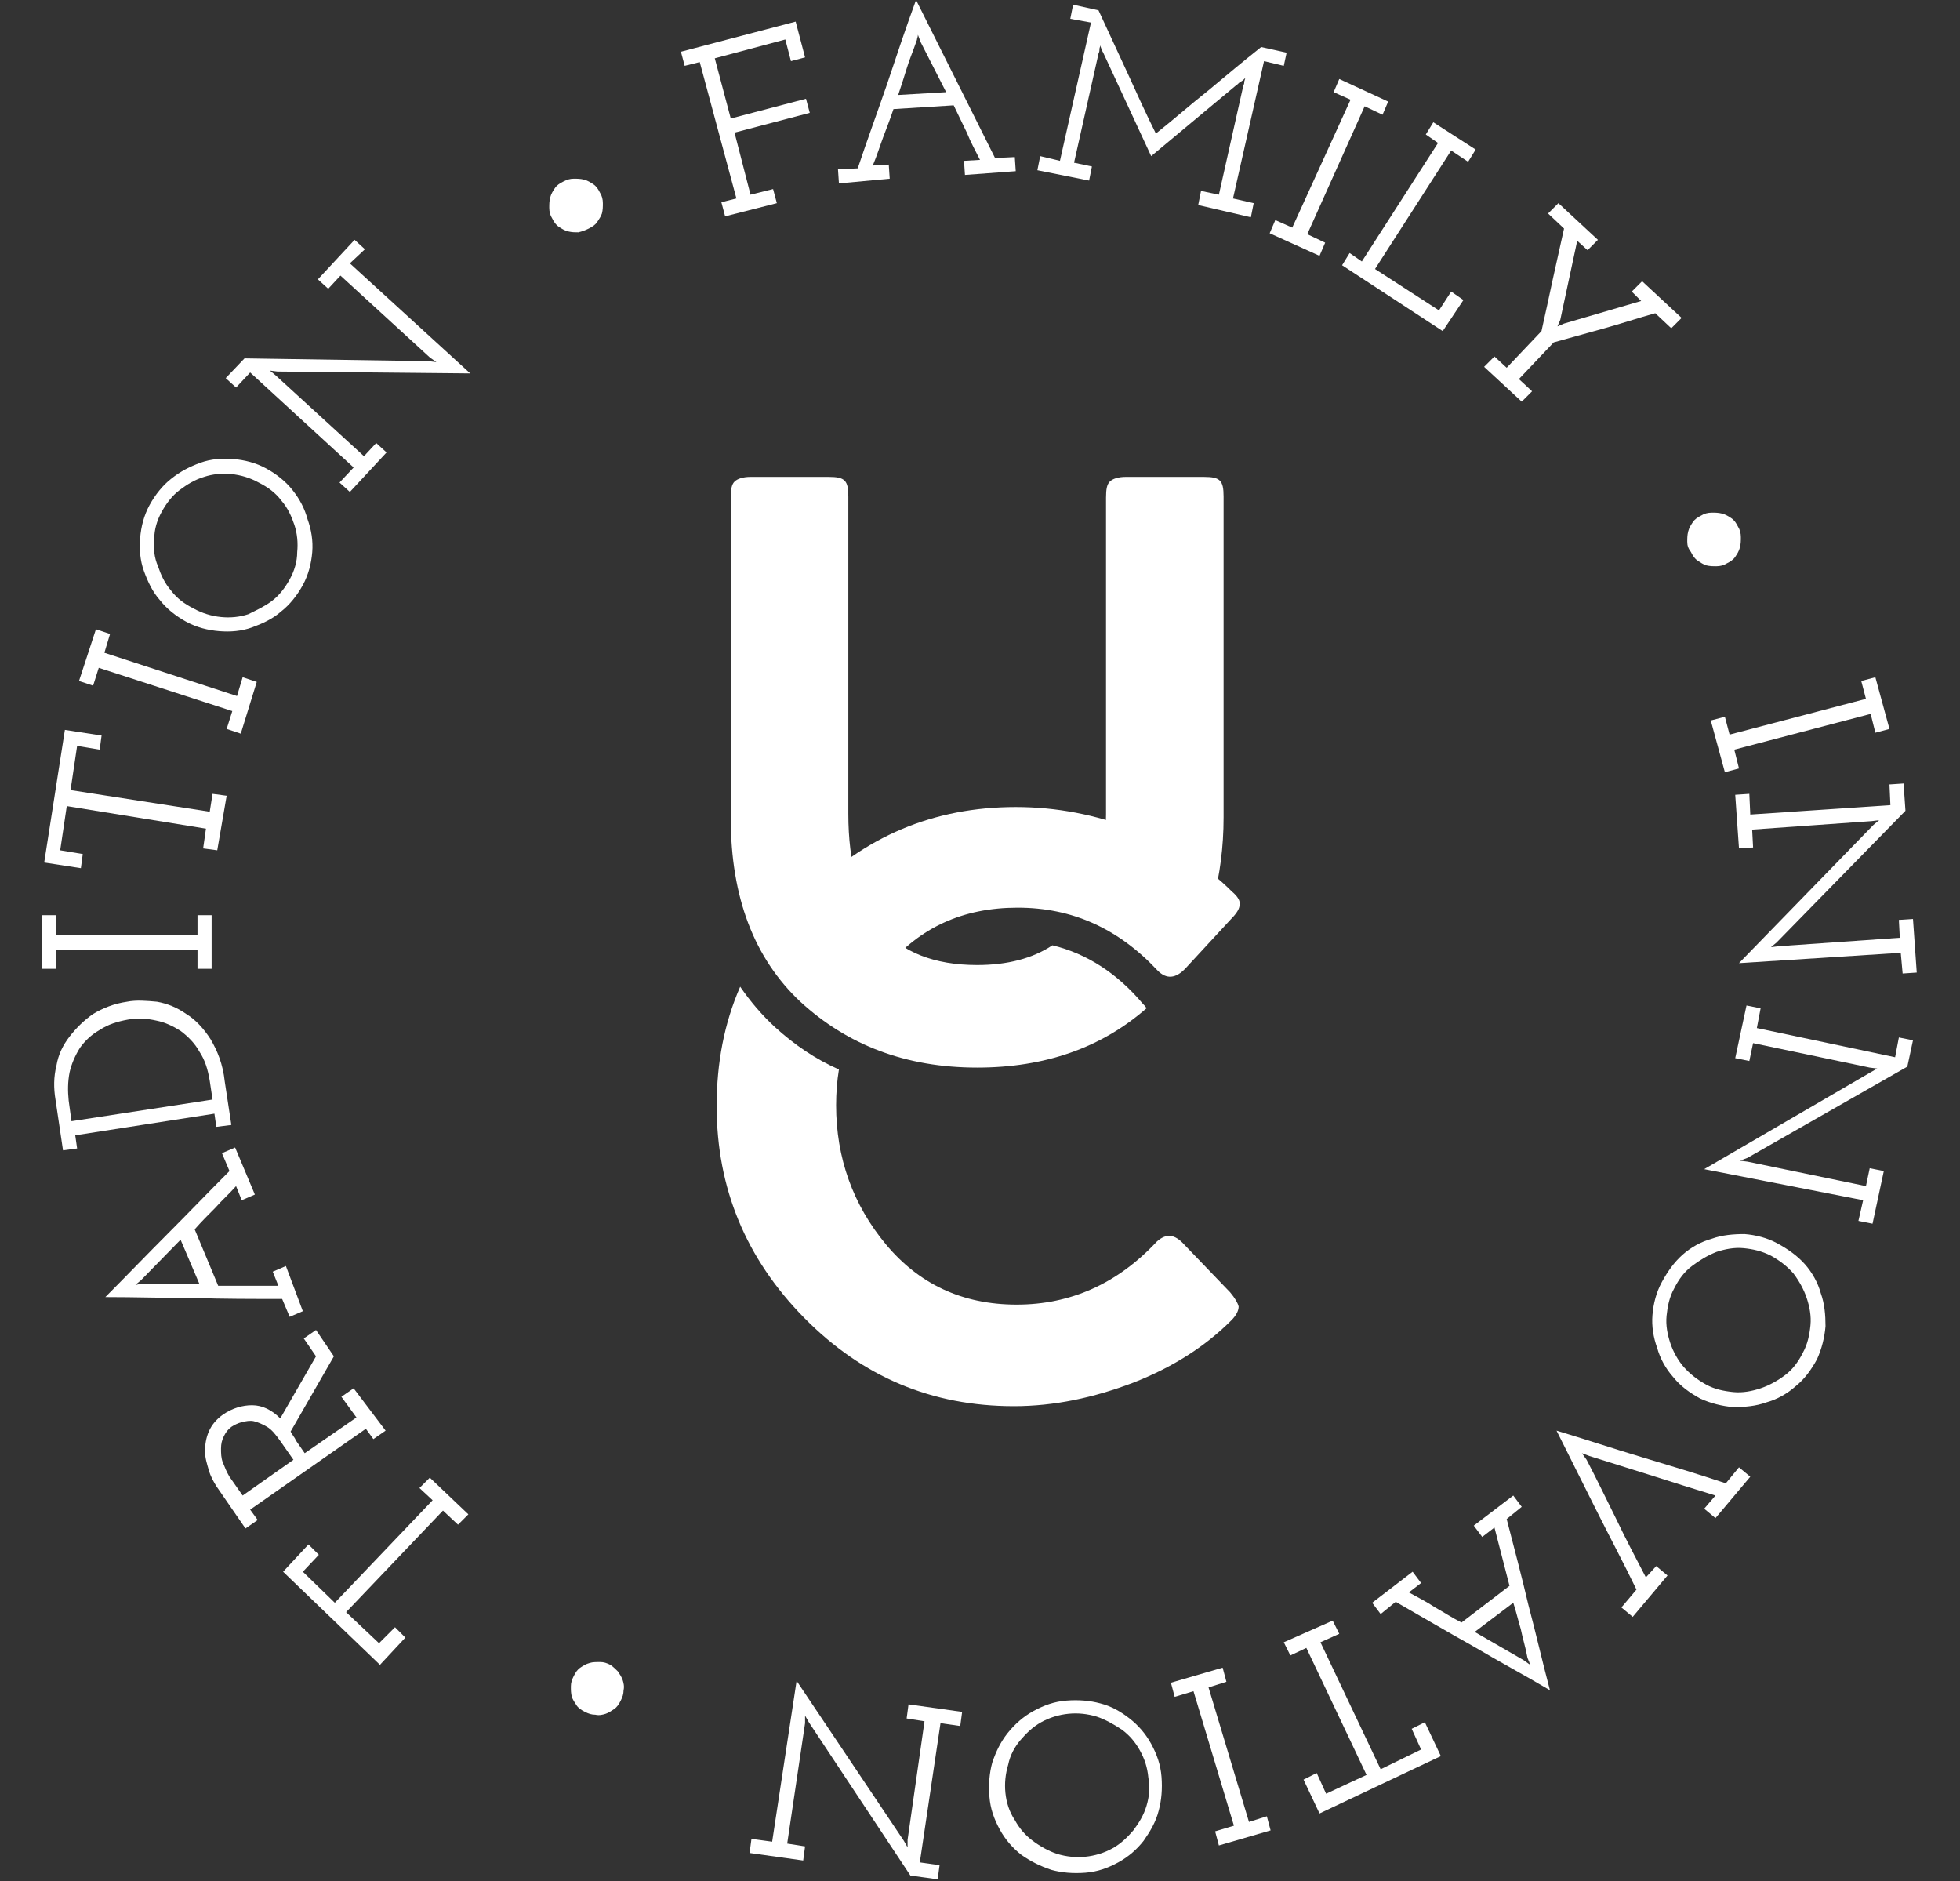
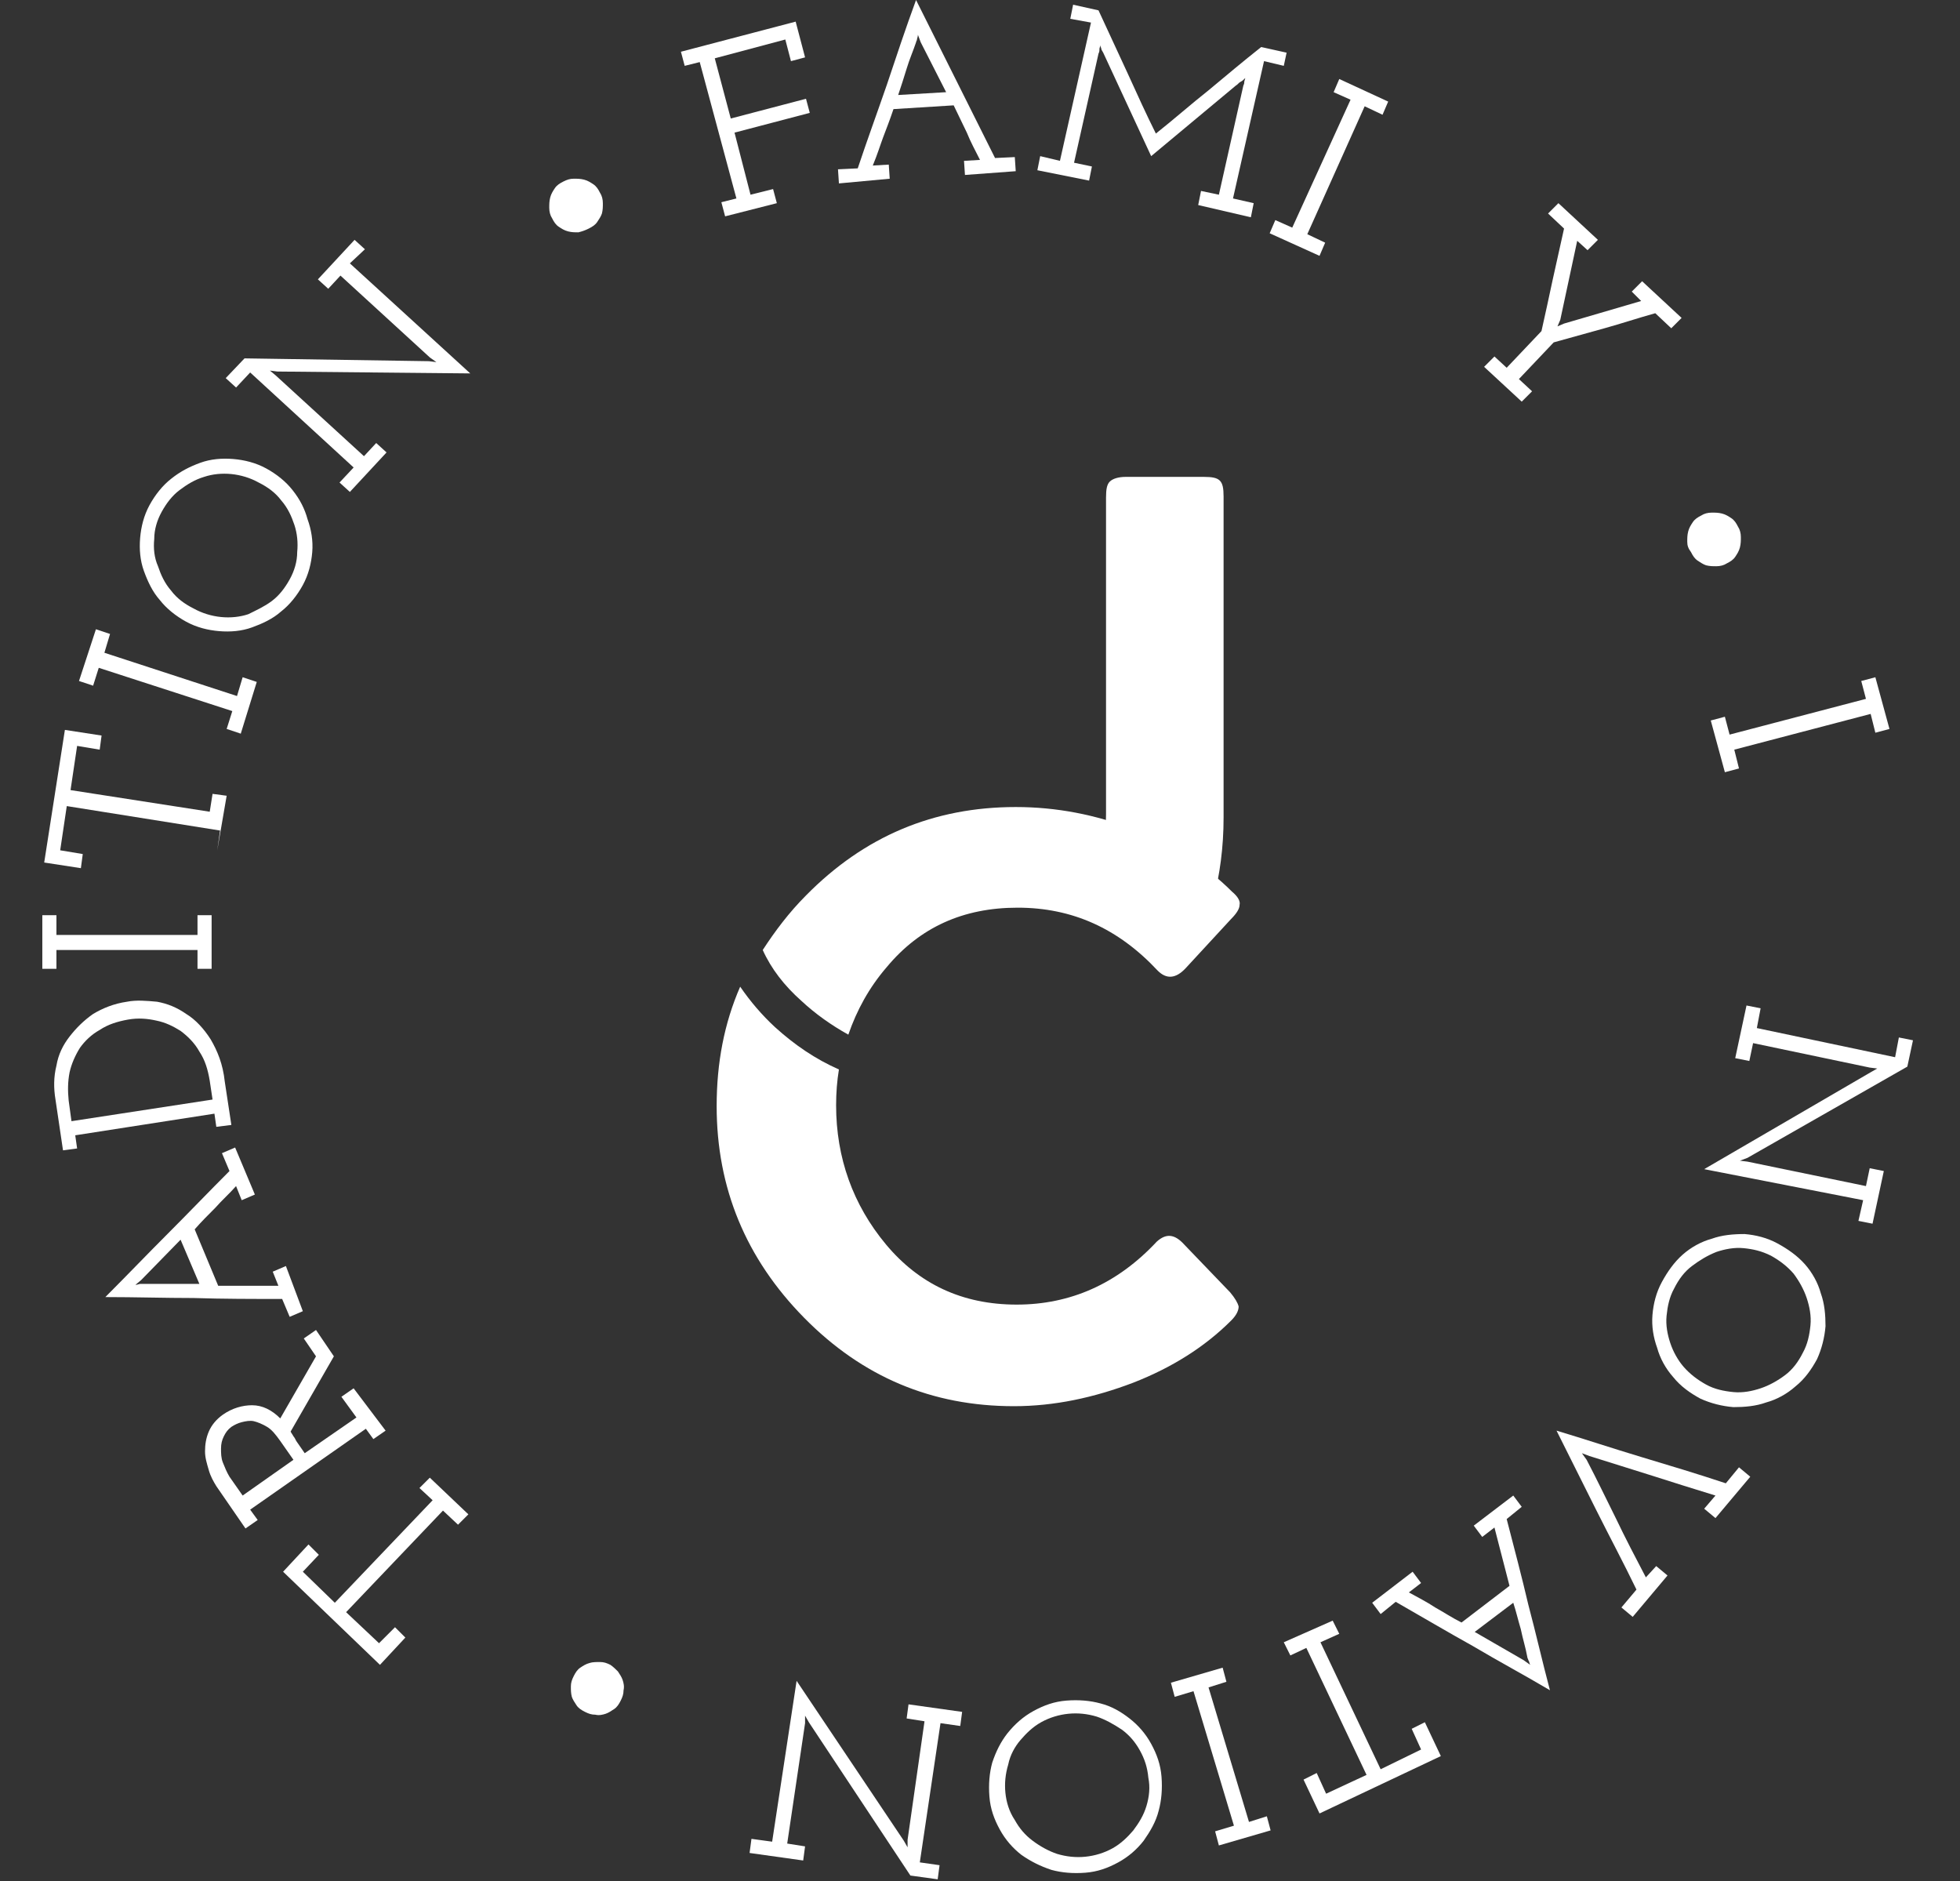
<svg xmlns="http://www.w3.org/2000/svg" version="1.1" id="Layer_1" x="0px" y="0px" viewBox="0 0 208.4 200" style="enable-background:new 0 0 208.4 200;" xml:space="preserve">
  <rect x="0" y="0" width="208.4" height="200" fill="#333333" stroke="none" />
  <style type="text/css">
	.st0{fill:#FFFFFF;}
</style>
  <g id="FIT_seal_white">
    <g>
      <g>
        <g>
          <path class="st0" d="M77.1,23l-0.4-1.5l1.6-0.4L74.4,6.6l-1.6,0.4l-0.4-1.5l12.2-3.2l1,3.8l-1.5,0.4l-0.6-2.3l-7.5,2l1.7,6.4      l8-2.1l0.4,1.5l-8,2.1l1.7,6.6l2.4-0.6l0.4,1.5L77.1,23z" />
          <path class="st0" d="M89.2,19.5l-0.1-1.5l2.1-0.1c1-3,2.1-6,3.1-8.9C95.3,6,96.3,3,97.4,0c1.4,2.8,2.8,5.6,4.2,8.4      c1.4,2.8,2.8,5.6,4.2,8.4l2.1-0.1l0.1,1.5l-5.4,0.4l-0.1-1.5l1.7-0.1c-0.5-1-1-1.9-1.4-2.9c-0.5-1-0.9-1.9-1.4-2.9l-6.4,0.4      c-0.4,1.2-0.8,2.2-1.1,3c-0.3,0.8-0.6,1.8-1.1,3l1.7-0.1l0.1,1.5L89.2,19.5z M96.4,7.3c-0.3,1-0.6,1.9-0.9,2.8l5.1-0.3l-2.7-5.3      l-0.3-0.8c0,0.2-0.1,0.4-0.1,0.5c0,0.1-0.1,0.2-0.1,0.3C97.1,5.4,96.7,6.3,96.4,7.3z" />
          <path class="st0" d="M110.3,18.1l0.3-1.5l2.1,0.5L116,2.4L113.8,2l0.3-1.5l2.7,0.6c1,2.2,2.1,4.5,3.1,6.7c1,2.2,2,4.4,3,6.4      c1.9-1.5,3.7-3.1,5.6-4.6c1.8-1.5,3.7-3.1,5.6-4.6l2.7,0.6L136.5,7l-2.1-0.5l-3.3,14.6l2.2,0.5l-0.3,1.5l-5.6-1.3l0.3-1.5      l1.9,0.4l2.6-11.6c0.1-0.2,0.1-0.3,0.1-0.4c0-0.1,0.1-0.3,0.1-0.4c-0.2,0.2-0.3,0.3-0.5,0.4c-0.2,0.1-0.3,0.3-0.5,0.4l-9,7.5      l-5.1-11c-0.1-0.2-0.2-0.3-0.2-0.4c0-0.1-0.1-0.2-0.1-0.4c0,0.1-0.1,0.3-0.1,0.4c0,0.2,0,0.3-0.1,0.5l-2.6,11.6l1.9,0.4      l-0.3,1.5L110.3,18.1z" />
          <path class="st0" d="M135,24.8l0.6-1.4l1.8,0.8l6.2-13.6l-1.8-0.8l0.6-1.4l5.2,2.4l-0.6,1.4l-1.9-0.9L139,24.9l1.9,0.9l-0.6,1.4      L135,24.8z" />
-           <path class="st0" d="M142.7,28.2l0.8-1.3l1.3,0.9l8.1-12.6l-1.3-0.9l0.8-1.3l4.5,2.9l-0.8,1.3l-1.8-1.2l-8.1,12.6l6.8,4.4l1.3-2      l1.3,0.9l-2.2,3.3L142.7,28.2z" />
          <path class="st0" d="M157.8,39l1.1-1.1l1.3,1.2l3.7-3.9c0.4-1.8,0.8-3.6,1.2-5.5c0.4-1.8,0.8-3.6,1.2-5.4l-1.7-1.6l1.1-1.1      l4.2,3.9l-1.1,1.1l-1.1-1c-0.3,1.4-0.6,2.8-0.9,4.2c-0.3,1.4-0.6,2.8-0.9,4.2l-0.3,0.7l0,0l0.7-0.3l8.2-2.4l-1-1l1.1-1.1      l4.2,3.9l-1.1,1.1l-1.7-1.6c-1.8,0.5-3.6,1.1-5.4,1.6c-1.8,0.5-3.6,1-5.4,1.5l-3.7,3.9l1.4,1.3l-1.1,1.1L157.8,39z" />
          <path class="st0" d="M179.4,57.6c0-0.4,0-0.7,0.1-1.1c0.1-0.4,0.3-0.7,0.5-1c0.2-0.3,0.5-0.5,0.9-0.7c0.3-0.2,0.7-0.3,1.1-0.3      c0.4,0,0.7,0,1.1,0.1c0.4,0.1,0.7,0.3,1,0.5c0.3,0.2,0.5,0.5,0.7,0.9c0.2,0.3,0.3,0.7,0.3,1.1c0,0.4,0,0.7-0.1,1.1      c-0.1,0.4-0.3,0.7-0.5,1c-0.2,0.3-0.5,0.5-0.9,0.7c-0.3,0.2-0.7,0.3-1.1,0.3c-0.4,0-0.7,0-1.1-0.1c-0.3-0.1-0.6-0.3-0.9-0.5      c-0.3-0.2-0.5-0.5-0.7-0.9C179.5,58.3,179.4,58,179.4,57.6z" />
          <path class="st0" d="M181.9,76.6l1.5-0.4l0.5,1.9l14.5-3.8l-0.5-1.9l1.5-0.4l1.5,5.5l-1.5,0.4l-0.5-2l-14.5,3.8l0.5,2l-1.5,0.4      L181.9,76.6z" />
-           <path class="st0" d="M184.9,102.4l14.3-14.7l0.6-0.5l-0.8,0.1l-12.7,0.9l0.1,1.9l-1.5,0.1l-0.4-5.7l1.5-0.1l0.1,2.2l14.9-1      l-0.1-2.2l1.5-0.1l0.2,2.9l-13.7,14l-0.6,0.5l0.8-0.1l12.9-0.9l-0.1-1.9l1.5-0.1l0.4,5.7l-1.5,0.1l-0.2-2.2L184.9,102.4z" />
          <path class="st0" d="M181.2,124.3l17.7-10.3l0.7-0.4l-0.8-0.1l-12.4-2.6l-0.4,1.9l-1.5-0.3l1.2-5.6l1.5,0.3l-0.4,2.1l14.7,3.1      l0.4-2.1l1.5,0.3l-0.6,2.8l-17,9.7l-0.8,0.3l0.8,0.1l12.6,2.6l0.4-1.9l1.5,0.3l-1.2,5.6l-1.5-0.3l0.5-2.2L181.2,124.3z" />
          <path class="st0" d="M175.7,139.8c0.1-1.2,0.4-2.4,1-3.5c0.6-1.1,1.3-2.1,2.2-2.9c0.9-0.8,2-1.4,3.1-1.7      c1.1-0.4,2.3-0.5,3.5-0.5c1.2,0.1,2.4,0.4,3.5,1c1.1,0.6,2.1,1.3,2.9,2.2c0.8,0.9,1.4,2,1.7,3.1c0.4,1.1,0.5,2.3,0.5,3.5      c-0.1,1.2-0.4,2.4-0.9,3.5c-0.6,1.1-1.3,2.1-2.3,2.9c-0.9,0.8-2,1.4-3.1,1.7c-1.1,0.4-2.3,0.5-3.5,0.5c-1.2-0.1-2.4-0.4-3.5-0.9      c-1.1-0.6-2.1-1.3-2.9-2.3c-0.8-0.9-1.4-2-1.7-3.1C175.8,142.2,175.6,141,175.7,139.8z M179.9,134.6c-0.8,0.6-1.4,1.4-1.9,2.4      c-0.5,0.9-0.7,1.9-0.8,2.9c-0.1,1,0.1,2,0.4,2.9c0.3,0.9,0.8,1.8,1.4,2.5c0.7,0.8,1.5,1.4,2.4,1.9c0.9,0.5,1.9,0.7,2.9,0.8      c1,0.1,2-0.1,2.9-0.4c0.9-0.3,1.8-0.8,2.6-1.4c0.8-0.6,1.4-1.4,1.9-2.4c0.5-0.9,0.7-1.9,0.8-2.9c0.1-1-0.1-2-0.4-2.9      c-0.3-0.9-0.8-1.8-1.4-2.6c-0.7-0.8-1.5-1.4-2.4-1.9c-1-0.5-1.9-0.7-2.9-0.8c-1-0.1-2,0.1-2.9,0.4      C181.5,133.5,180.7,134,179.9,134.6z" />
          <path class="st0" d="M169.7,160.5c-1.4-2.8-2.8-5.6-4.2-8.4c3,0.9,6,1.9,9,2.8c3,0.9,6,1.8,9,2.8l1.4-1.7l1.2,1l-3.7,4.4l-1.2-1      l1.2-1.4c-2.3-0.7-4.5-1.4-6.7-2.1c-2.2-0.7-4.5-1.4-6.7-2.1l-0.8-0.3l0.5,0.7c1.1,2.1,2.1,4.2,3.1,6.2c1,2.1,2.1,4.2,3.2,6.3      l1.1-1.2l1.2,1l-3.7,4.4l-1.2-1l1.6-1.9C172.6,166.1,171.1,163.3,169.7,160.5z" />
          <path class="st0" d="M160.9,159l0.9,1.2l-1.6,1.3c0.8,3.1,1.6,6.1,2.3,9.1c0.8,3,1.5,6.1,2.3,9.1c-2.7-1.6-5.5-3.1-8.2-4.7      c-2.7-1.5-5.4-3.1-8.2-4.7l-1.6,1.3l-0.9-1.2l4.3-3.3l0.9,1.2l-1.3,1c0.9,0.5,1.9,1,2.8,1.6c0.9,0.5,1.8,1.1,2.8,1.6l5.1-3.9      c-0.3-1.2-0.6-2.3-0.8-3.1c-0.2-0.8-0.5-1.9-0.8-3.1l-1.3,1l-0.9-1.2L160.9,159z M161.7,173.2c-0.3-1-0.5-1.9-0.8-2.8l-4.1,3.1      l5.2,3l0.7,0.5c-0.1-0.2-0.1-0.4-0.2-0.5c0-0.1-0.1-0.2-0.1-0.3C162.2,175.1,161.9,174.2,161.7,173.2z" />
          <path class="st0" d="M141.7,172.3l0.7,1.4l-2,0.9l6.4,13.5l4.3-2.1l-1-2.2l1.4-0.7l1.7,3.6l-12.9,6.1l-1.7-3.6l1.4-0.7l1,2.2      l4.3-2l-6.4-13.5l-1.7,0.8l-0.7-1.4L141.7,172.3z" />
          <path class="st0" d="M130,177.3l0.4,1.5l-1.9,0.6l4.3,14.3l1.9-0.6l0.4,1.5l-5.5,1.6l-0.4-1.5l2-0.6l-4.3-14.3l-2,0.6l-0.4-1.5      L130,177.3z" />
          <path class="st0" d="M109.9,181.9c1.1-0.6,2.2-1,3.5-1.1c1.3-0.1,2.5,0,3.6,0.3c1.2,0.3,2.2,0.9,3.1,1.6      c0.9,0.7,1.7,1.6,2.3,2.7c0.6,1.1,1,2.2,1.1,3.5c0.1,1.3,0,2.5-0.3,3.6c-0.3,1.2-0.9,2.2-1.6,3.2c-0.7,0.9-1.6,1.7-2.7,2.3      c-1.1,0.6-2.2,1-3.5,1.1c-1.3,0.1-2.5,0-3.6-0.3c-1.2-0.4-2.2-0.9-3.2-1.6c-0.9-0.7-1.7-1.6-2.3-2.7c-0.6-1.1-1-2.2-1.1-3.5      c-0.1-1.3,0-2.5,0.3-3.6c0.4-1.2,0.9-2.2,1.6-3.1C107.9,183.3,108.8,182.5,109.9,181.9z M116.6,182.5c-1-0.3-2-0.4-3-0.3      c-1,0.1-2,0.4-2.9,0.9c-0.9,0.5-1.6,1.2-2.2,1.9c-0.6,0.7-1.1,1.6-1.3,2.6c-0.3,1-0.4,2-0.3,3c0.1,1,0.4,2,1,2.9      c0.5,0.9,1.1,1.6,1.9,2.2c0.8,0.6,1.7,1.1,2.6,1.4c1,0.3,2,0.4,3,0.3c1-0.1,2-0.4,2.9-0.9c0.9-0.5,1.6-1.2,2.2-1.9      c0.6-0.8,1.1-1.6,1.4-2.6c0.3-1,0.4-2,0.2-3c-0.1-1.1-0.4-2-0.9-2.9c-0.5-0.9-1.1-1.6-1.9-2.2      C118.4,183.3,117.5,182.8,116.6,182.5z" />
          <path class="st0" d="M84.7,178.7l11.4,17l0.4,0.7l0-0.8l1.8-12.6l-1.9-0.3l0.2-1.5l5.7,0.8l-0.2,1.5l-2.1-0.3l-2.2,14.8l2.1,0.3      l-0.2,1.5l-2.9-0.4l-10.8-16.3l-0.4-0.7l0,0.8l-1.9,12.8l1.9,0.3l-0.2,1.5l-5.7-0.8l0.2-1.5l2.2,0.3L84.7,178.7z" />
          <path class="st0" d="M65.7,177.7c0.2,0.3,0.4,0.6,0.5,0.9c0.1,0.3,0.2,0.7,0.1,1.1c0,0.4-0.1,0.7-0.3,1.1      c-0.2,0.4-0.4,0.7-0.7,0.9s-0.6,0.4-0.9,0.5c-0.3,0.1-0.7,0.2-1.1,0.1c-0.4,0-0.7-0.1-1.1-0.3c-0.4-0.2-0.7-0.4-0.9-0.7      s-0.4-0.6-0.5-0.9c-0.1-0.4-0.1-0.7-0.1-1.1c0-0.4,0.1-0.7,0.3-1.1c0.2-0.4,0.4-0.7,0.7-0.9c0.3-0.2,0.6-0.4,1-0.5      c0.3-0.1,0.7-0.1,1.1-0.1c0.4,0,0.7,0.1,1.1,0.3C65.2,177.2,65.5,177.5,65.7,177.7z" />
          <path class="st0" d="M49.8,161l-1.1,1.1l-1.6-1.5l-10.3,10.8l3.5,3.3L42,173l1.1,1.1l-2.7,2.9l-10.3-9.9l2.7-2.9l1.1,1.1      l-1.7,1.8l3.4,3.3L46,159.5l-1.4-1.3l1.1-1.1L49.8,161z" />
          <path class="st0" d="M41,152.1l-1.3,0.9l-0.8-1.1l-12.3,8.6l0.8,1.1l-1.3,0.9L23,158c-0.3-0.5-0.6-1-0.8-1.7      c-0.2-0.7-0.4-1.3-0.4-2c0-0.7,0.1-1.4,0.4-2.1c0.3-0.7,0.8-1.3,1.5-1.8c1-0.7,2.1-1,3.1-1c1.1,0,2.1,0.5,3,1.4l3.8-6.6      l-1.3-1.9l1.3-0.9l1.9,2.8l-4.6,8c0.1,0.2,0.2,0.3,0.3,0.5c0.1,0.1,0.2,0.3,0.3,0.5l0.9,1.3l5.5-3.8l-1.6-2.2l1.3-0.9L41,152.1z       M31.2,155.2l-1.4-2c-0.5-0.7-0.9-1.2-1.4-1.5c-0.5-0.3-1-0.5-1.4-0.6c-0.4-0.1-0.9,0-1.3,0.1c-0.4,0.1-0.8,0.3-1.1,0.5      c-0.4,0.3-0.6,0.6-0.8,1s-0.3,0.8-0.3,1.3c0,0.5,0,1,0.2,1.5s0.4,1,0.7,1.5l1.4,2L31.2,155.2z" />
          <path class="st0" d="M32.2,139.4l-1.4,0.6l-0.8-1.9c-3.2,0-6.3,0-9.4-0.1c-3.1,0-6.2-0.1-9.4-0.1c2.2-2.2,4.4-4.5,6.6-6.7      c2.2-2.2,4.4-4.5,6.6-6.7l-0.8-1.9l1.4-0.6l2.1,5l-1.4,0.6l-0.6-1.5c-0.7,0.8-1.5,1.5-2.2,2.3c-0.8,0.8-1.5,1.5-2.2,2.3l2.5,6      c1.3,0,2.4,0,3.2,0c0.8,0,1.9,0,3.2,0l-0.6-1.5l1.4-0.6L32.2,139.4z M18.3,136.5c1,0,2,0,2.9,0l-2-4.7l-4.2,4.3l-0.6,0.5      c0.2,0,0.4-0.1,0.5-0.1c0.1,0,0.2,0,0.3,0C16.3,136.5,17.3,136.5,18.3,136.5z" />
          <path class="st0" d="M24.6,119.6l-1.6,0.2l-0.2-1.4l-14.8,2.3l0.2,1.4l-1.5,0.2l-0.8-5.4c-0.2-1.2-0.2-2.4,0.1-3.6      c0.2-1.2,0.7-2.2,1.4-3.1c0.7-0.9,1.5-1.7,2.5-2.4c1-0.6,2.2-1.1,3.6-1.3c1-0.2,2.1-0.1,3.2,0c1.1,0.2,2.1,0.6,3.1,1.3      c1,0.6,1.9,1.6,2.6,2.7c0.7,1.2,1.3,2.6,1.5,4.5L24.6,119.6z M22.6,116.9l-0.3-2c-0.2-1.2-0.5-2.2-1.1-3.1      c-0.5-0.9-1.2-1.6-2-2.2c-0.8-0.5-1.6-0.9-2.6-1.1c-0.9-0.2-1.9-0.3-3-0.1c-1.1,0.2-2.1,0.5-3,1.1c-0.9,0.5-1.6,1.2-2.1,1.9      c-0.5,0.8-0.9,1.7-1.1,2.6c-0.2,1-0.2,2-0.1,3l0.3,2.2L22.6,116.9z" />
          <path class="st0" d="M22.6,103H21v-2l-15,0l0,2l-1.5,0l0-5.7H6l0,2.1l15,0l0-2.1h1.5V103z" />
-           <path class="st0" d="M23.1,90.4l-1.5-0.2l0.3-2.1L7.1,85.7l-0.7,4.7l2.4,0.4l-0.2,1.5l-3.9-0.6l2.2-14.1l3.9,0.6l-0.2,1.5      l-2.4-0.4l-0.7,4.7l14.8,2.3l0.3-1.9l1.5,0.2L23.1,90.4z" />
+           <path class="st0" d="M23.1,90.4l0.3-2.1L7.1,85.7l-0.7,4.7l2.4,0.4l-0.2,1.5l-3.9-0.6l2.2-14.1l3.9,0.6l-0.2,1.5      l-2.4-0.4l-0.7,4.7l14.8,2.3l0.3-1.9l1.5,0.2L23.1,90.4z" />
          <path class="st0" d="M25.6,78l-1.5-0.5l0.6-1.9L10.5,71l-0.6,1.9l-1.5-0.5l1.8-5.5l1.5,0.5l-0.6,2L25.2,74l0.6-2l1.5,0.5      L25.6,78z" />
          <path class="st0" d="M33.2,58.7c-0.1,1.2-0.4,2.4-1,3.5c-0.6,1.1-1.4,2.1-2.3,2.8c-0.9,0.8-2,1.3-3.1,1.7      c-1.1,0.4-2.3,0.5-3.5,0.4c-1.2-0.1-2.4-0.4-3.5-1c-1.1-0.6-2.1-1.4-2.8-2.3c-0.8-0.9-1.3-2-1.7-3.1c-0.4-1.1-0.5-2.3-0.4-3.5      c0.1-1.2,0.4-2.4,1-3.5c0.6-1.1,1.4-2.1,2.3-2.8c1-0.8,2-1.3,3.1-1.7c1.1-0.4,2.3-0.5,3.5-0.4c1.2,0.1,2.4,0.4,3.5,1      s2.1,1.4,2.8,2.3c0.8,1,1.3,2,1.6,3.1C33.1,56.3,33.3,57.5,33.2,58.7z M28.9,63.9c0.8-0.6,1.4-1.4,1.9-2.3      c0.5-0.9,0.8-1.9,0.8-2.9c0.1-1,0-2-0.3-2.9c-0.3-0.9-0.7-1.8-1.4-2.6c-0.6-0.8-1.4-1.4-2.4-1.9c-0.9-0.5-1.9-0.8-2.9-0.9      c-1-0.1-2,0-2.9,0.3c-1,0.3-1.8,0.8-2.6,1.4c-0.8,0.6-1.4,1.4-1.9,2.3c-0.5,0.9-0.8,1.9-0.8,2.9c-0.1,1,0,2,0.4,2.9      c0.3,0.9,0.7,1.8,1.4,2.6c0.6,0.8,1.4,1.4,2.4,1.9c0.9,0.5,1.9,0.8,2.9,0.9c1,0.1,2,0,2.9-0.3C27.2,64.9,28.1,64.5,28.9,63.9z" />
          <path class="st0" d="M50,39.7l-20.5-0.2l-0.8-0.1l0.6,0.5l9.4,8.6l1.3-1.4l1.1,1l-3.9,4.2l-1.1-1l1.5-1.6l-11-10.1l-1.5,1.6      l-1.1-1l2-2.1l19.6,0.3l0.8,0.1l-0.7-0.5l-9.5-8.7l-1.3,1.4l-1.1-1l3.9-4.2l1.1,1L37.2,28L50,39.7z" />
          <path class="st0" d="M61.5,24.7c-0.4,0-0.7,0-1.1-0.1c-0.4-0.1-0.7-0.3-1-0.5c-0.3-0.2-0.5-0.5-0.7-0.9      c-0.2-0.3-0.3-0.7-0.3-1.1s0-0.7,0.1-1.1c0.1-0.4,0.3-0.7,0.5-1c0.2-0.3,0.5-0.5,0.9-0.7s0.7-0.3,1.1-0.3c0.4,0,0.7,0,1.1,0.1      c0.4,0.1,0.7,0.3,1,0.5c0.3,0.2,0.5,0.5,0.7,0.9c0.2,0.3,0.3,0.7,0.3,1.1c0,0.4,0,0.7-0.1,1.1c-0.1,0.3-0.3,0.6-0.5,0.9      c-0.2,0.3-0.5,0.5-0.9,0.7C62.2,24.5,61.9,24.6,61.5,24.7z" />
        </g>
      </g>
    </g>
    <g>
      <g>
        <g>
          <path class="st0" d="M120.8,90.5c3.1,1.4,5.9,3.1,8.2,5.2c0.7-2.7,1.1-5.6,1.1-8.8V52.8c0-0.9-0.1-1.4-0.4-1.7      c-0.3-0.3-0.8-0.4-1.7-0.4h-8.3c-0.8,0-1.4,0.2-1.7,0.5c-0.3,0.3-0.4,0.8-0.4,1.7v33.7c0,1-0.1,1.9-0.1,2.8      C118.6,89.6,119.7,90,120.8,90.5z" />
-           <path class="st0" d="M121.5,106.7c-2.7-3.2-5.9-5.3-9.6-6.2c-2.1,1.4-4.8,2.1-8,2.1c-9.1,0-13.7-5.4-13.7-16.1V52.8      c0-0.9-0.1-1.4-0.4-1.7c-0.3-0.3-0.8-0.4-1.7-0.4h-8.3c-0.8,0-1.4,0.2-1.7,0.5c-0.3,0.3-0.4,0.8-0.4,1.7v34.1      c0,8.4,2.5,14.9,7.4,19.5c5,4.6,11.2,7,18.8,7c7.2,0,13.2-2.1,18-6.3C121.8,107,121.7,106.9,121.5,106.7z" />
        </g>
      </g>
      <g>
        <g>
          <path class="st0" d="M85.2,106.4c1.5,1.4,3.2,2.6,5,3.6c0.9-2.6,2.2-5,4.1-7.2c3.5-4.2,8.1-6.3,13.9-6.3      c5.8,0,10.7,2.2,14.9,6.7c0.9,0.9,1.9,0.9,3-0.3l4.8-5.2c0.6-0.6,0.9-1.1,0.9-1.5c0.1-0.4-0.2-0.9-0.8-1.4      c-2.8-2.8-6.3-5-10.4-6.6c-4.1-1.6-8.3-2.4-12.6-2.4c-8.7,0-16.1,3.1-22.3,9.4c-1.8,1.8-3.3,3.8-4.6,5.8      C82,103,83.4,104.8,85.2,106.4z" />
          <path class="st0" d="M125.9,132.3c-1-1.1-1.9-1.2-2.9-0.3c-4.2,4.5-9.2,6.7-14.9,6.7c-5.8,0-10.4-2.2-13.9-6.4      c-3.5-4.2-5.3-9.2-5.3-14.8c0-1.3,0.1-2.6,0.3-3.8c-2.5-1.1-4.7-2.6-6.8-4.5c-1.4-1.3-2.6-2.7-3.7-4.3      c-1.7,3.9-2.5,8.1-2.5,12.7c0,8.7,3.1,16.2,9.3,22.5c6.2,6.3,13.6,9.4,22.3,9.4c4.3,0,8.5-0.9,12.7-2.5      c4.1-1.6,7.6-3.8,10.4-6.6c0.6-0.6,0.8-1.1,0.8-1.5c-0.1-0.4-0.4-0.9-0.9-1.5L125.9,132.3z" />
        </g>
      </g>
    </g>
  </g>
</svg>